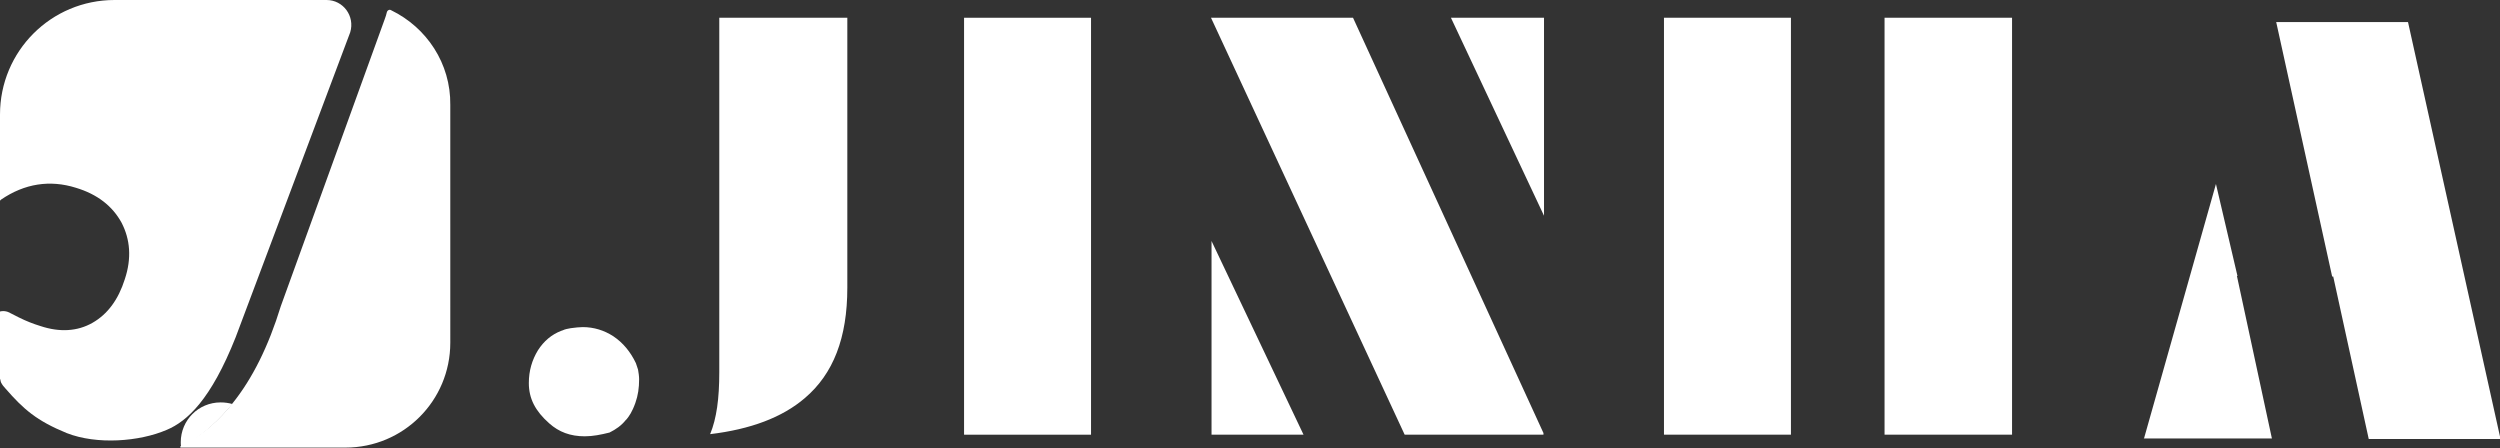
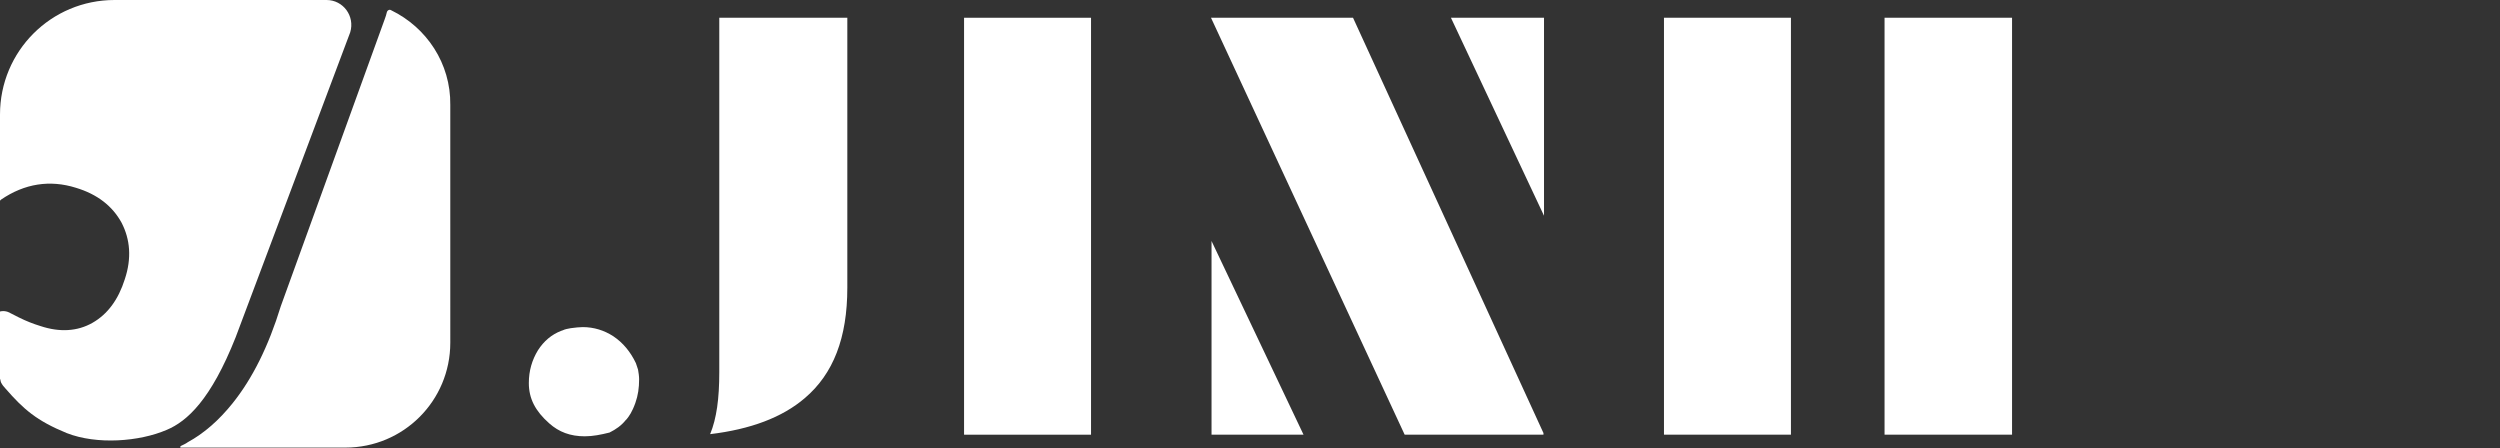
<svg xmlns="http://www.w3.org/2000/svg" version="1.1" id="레이어_1" x="0px" y="0px" viewBox="0 0 464.7 83.3" style="enable-background:new 0 0 464.7 83.3;" xml:space="preserve">
  <rect x="0" y="0" width="464.7" height="83.3" fill="#333333" stroke="none" />
  <style type="text/css">
	.st0{fill:#FFFFFF;}
</style>
  <g>
-     <path class="st0" d="M43.2,75.1c-0.7-0.2-1.4-0.3-2.2-0.3c-4.1,0-7.4,3.3-7.4,7.4c0,0.3,0,0.6,0.1,0.9c0.5-0.2,0.9-0.4,1.3-0.7   C38,80.6,40.7,78.1,43.2,75.1z" />
    <g>
      <path class="st0" d="M65.1,6c0.9-3-1.3-6-4.4-6H21.3C9.5,0,0,9.5,0,21.3v16c0.1-0.1,0.1-0.1,0.2-0.2c4.4-3,9.1-3.7,13.9-2.2    c4,1.2,6.8,3.4,8.5,6.5c1.6,3.1,1.9,6.6,0.6,10.5c-1.2,3.8-3.2,6.5-6,8.1c-2.8,1.6-6.1,1.8-9.7,0.6c-1.3-0.4-2.6-0.9-4-1.6    c-1.4-0.7-2.1-1.1-2.3-1.1c-0.4-0.1-0.8-0.1-1.2,0v12.5c0.1,0.2,0.1,0.5,0.2,0.7c0.2,0.4,0.5,0.8,0.8,1.1c3.4,3.9,5.8,6,11.4,8.3    c5.6,2.2,13.5,1.6,18.6-0.6c3.8-1.6,8.2-5.6,12.8-17.2L65.1,6z" />
      <path class="st0" d="M72.7,1.9c-0.3-0.2-0.7,0-0.8,0.4c-0.1,0.4-0.2,0.8-0.4,1.3L52.2,56.9c-2.3,7.5-5.3,13.5-9,18.1    c-2.5,3.1-5.2,5.5-8.3,7.2c-0.4,0.3-0.9,0.5-1.3,0.7c0,0-0.1,0.1-0.1,0.2c0,0.1,0.1,0.1,0.1,0.1h14.6h16    c10.8,0,19.5-8.7,19.5-19.5V19.5C83.8,11.8,79.3,5.1,72.7,1.9z" />
    </g>
    <g>
      <path class="st0" d="M108.7,81.1c-2.7,0-4.8-0.8-6.6-2.4c-2.6-2.3-3.8-4.6-3.8-7.5c0-2.3,0.6-4.3,1.7-6.1c1.1-1.7,2.5-2.9,4.3-3.6    l0.3-0.1c0.4-0.2,0.9-0.3,1.5-0.4c0.8-0.1,1.6-0.2,2.2-0.2c2.1,0,4,0.6,5.7,1.7c1.8,1.2,3.2,2.9,4.2,5l0.1,0.3    c0,0,0.1,0.3,0.3,0.9c0.1,0.6,0.2,1.2,0.2,1.8c0,1.6-0.2,3-0.7,4.4c-0.6,1.7-1.2,2.5-1.6,3l-0.2,0.2c-0.8,1-1.8,1.7-3,2.3    C111.7,80.8,110.2,81.1,108.7,81.1z M132,80.7c1.2-2.9,1.7-6.6,1.7-11.5V3.3h23.8v50.2c0,9.3-2.6,16-7.9,20.5    C145.4,77.6,139.5,79.8,132,80.7z" />
      <rect x="179.2" y="3.3" class="st0" width="23.6" height="77.5" />
      <path class="st0" d="M261.1,80.8l-36-77.5v0h26.4l35.4,77.2v0.3H261.1z M225.2,80.8v-36l17.1,36H225.2z M269.7,3.3H287v36.8    L269.7,3.3z" />
      <path class="st0" d="M350.3,80.8V3.3H374v77.5H350.3z M309.3,80.8V3.3h23.6v77.5H309.3z" />
-       <path class="st0" d="M440.3,81.6l-6.6-30.2h-0.2L423.1,4.1h24.5l17.2,77.5H440.3z M398.5,81.6l13.4-47.4l4,17.1h-0.1l6.5,30.2    H398.5z" />
    </g>
  </g>
</svg>